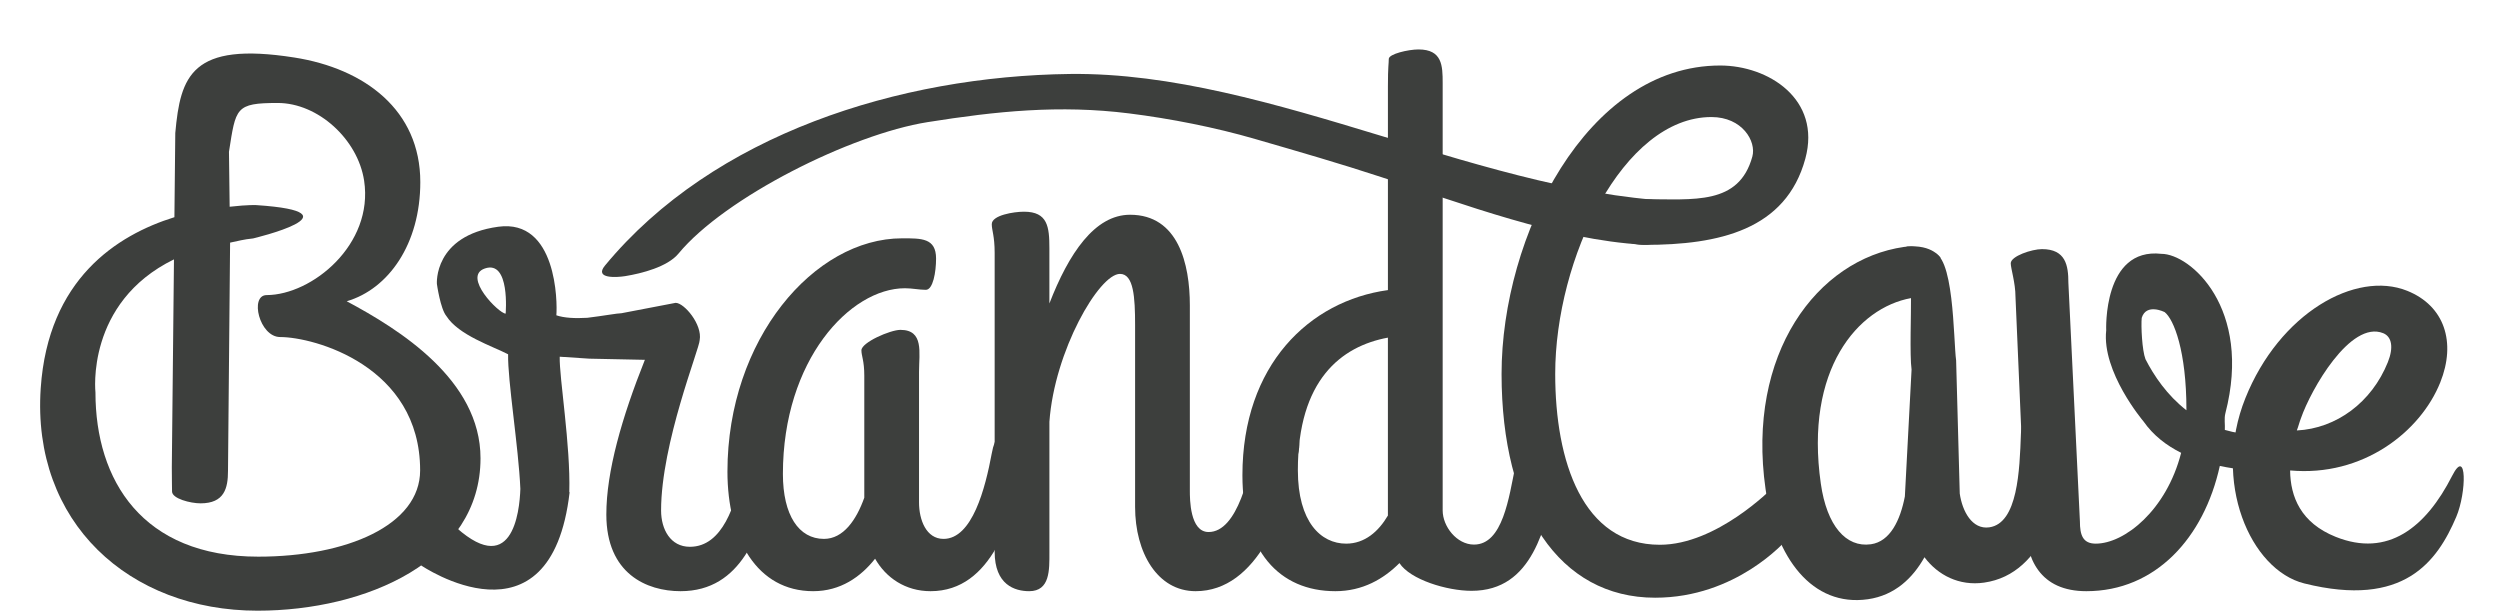
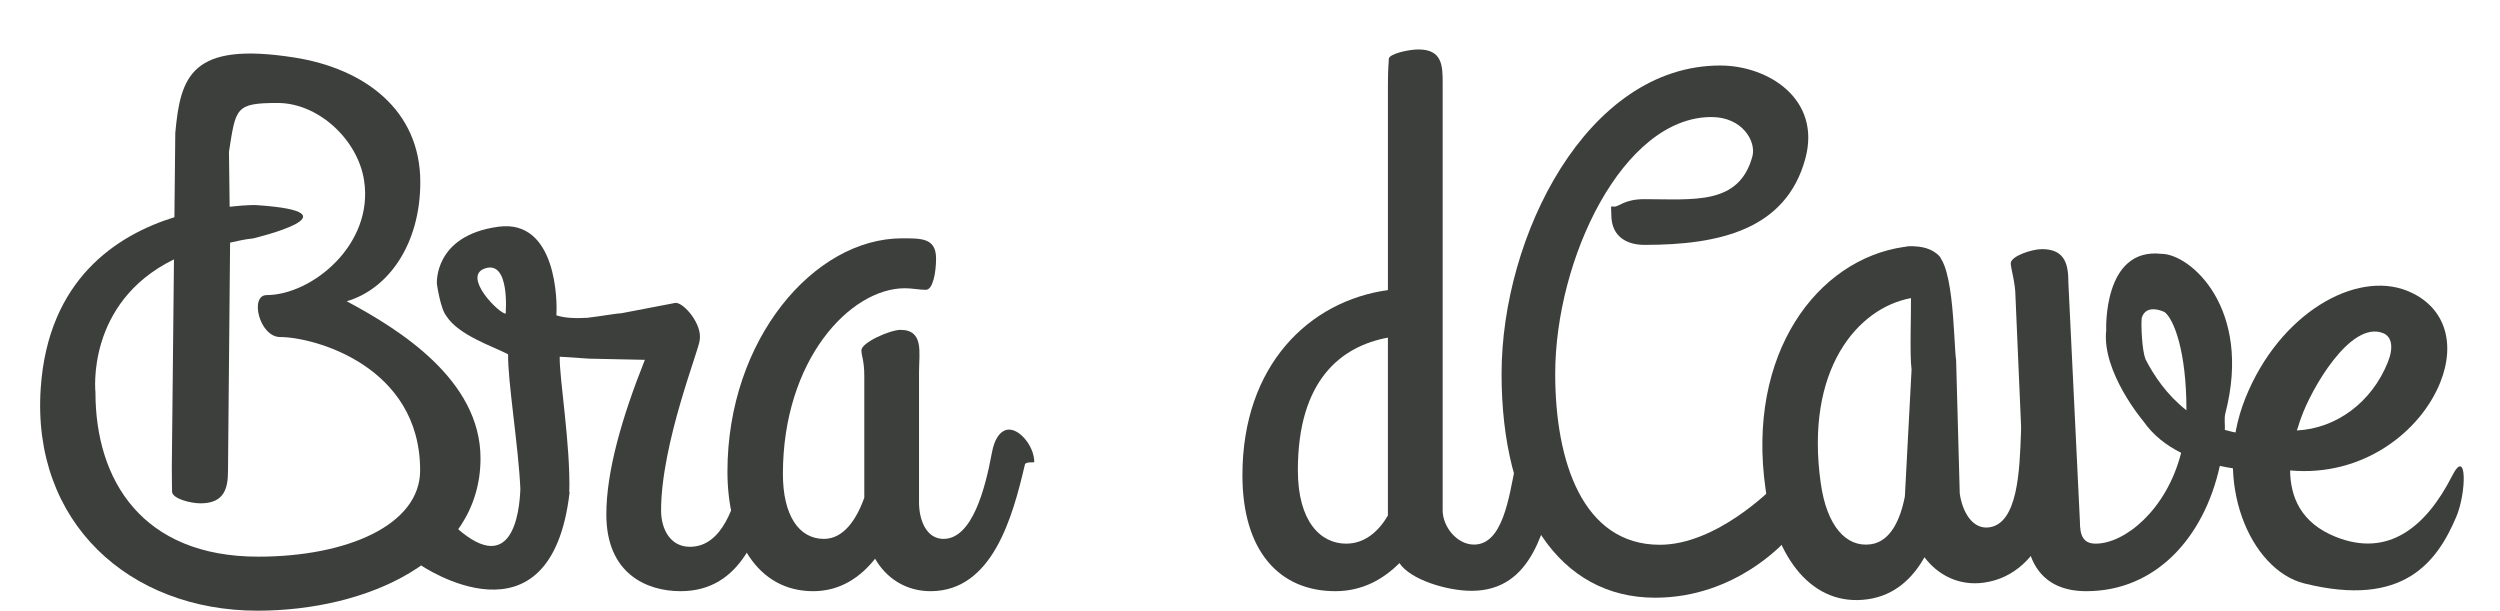
<svg xmlns="http://www.w3.org/2000/svg" width="131" height="32" viewBox="0 0 131 32" fill="none">
  <path d="M18.168 15.786C20.357 15.144 22.024 12.789 22.024 9.543C22.024 5.768 19.111 3.593 15.419 3.013C10.035 2.168 9.454 3.976 9.185 6.969L9.139 11.381C6.109 12.322 2.522 14.641 2.134 20.337C1.653 27.379 6.776 32 13.494 32C19.194 32 25.179 29.374 25.179 24.015C25.179 19.901 20.923 17.258 18.168 15.786ZM13.532 29.169C7.455 29.169 5.002 25.168 5.002 20.564C5.002 20.564 4.478 15.858 9.116 13.591L9.003 24.489C9.003 25.206 9.015 25.488 9.015 25.753C9.015 26.13 9.981 26.375 10.509 26.375C11.755 26.375 11.947 25.584 11.947 24.678L12.057 12.714C12.515 12.622 12.741 12.547 13.262 12.494C13.262 12.494 19.039 11.121 13.435 10.748C13.435 10.748 13.034 10.72 12.034 10.833L11.998 7.952C12.359 5.654 12.327 5.396 14.554 5.396C16.667 5.396 18.752 7.303 19.08 9.467C19.588 12.816 16.35 15.454 13.972 15.463C13.069 15.466 13.588 17.661 14.682 17.661C16.456 17.661 22.015 19.174 22.015 24.648C22.016 27.516 18.174 29.169 13.532 29.169Z" fill="#3D3F3D" />
  <path d="M52.876 22.51C52.498 22.51 52.12 22.883 51.969 23.755C51.63 25.581 50.95 28.238 49.441 28.238C48.534 28.238 48.157 27.242 48.157 26.328V19.479C48.157 18.483 48.426 17.285 47.181 17.285C46.653 17.285 45.138 17.944 45.138 18.358C45.138 18.649 45.289 18.898 45.289 19.686V26.079C44.874 27.242 44.194 28.238 43.175 28.238C41.854 28.238 41.024 26.993 41.024 24.834C41.024 18.857 44.55 15.104 47.419 15.104C47.796 15.104 48.173 15.187 48.513 15.187C48.891 15.187 49.05 14.255 49.05 13.549C49.05 12.469 48.287 12.488 47.268 12.488C42.663 12.488 38.118 17.777 38.118 24.71C38.118 28.238 39.665 30.978 42.61 30.978C44.044 30.978 45.1 30.23 45.855 29.276C46.422 30.272 47.441 30.978 48.762 30.978C52.007 30.978 53.064 27.082 53.705 24.342C53.743 24.176 54.196 24.253 54.196 24.212C54.196 23.423 53.479 22.51 52.876 22.51Z" fill="#3D3F3D" />
-   <path d="M66.764 21.397C66.387 21.397 66.009 21.82 65.858 22.806C65.519 24.872 64.84 27.878 63.33 27.878C62.348 27.878 62.348 26.141 62.348 25.718V15.996C62.348 13.836 61.744 11.253 59.215 11.253C57.366 11.253 56.007 13.272 54.988 15.902V13.014C54.988 11.887 54.903 11.093 53.657 11.093C53.128 11.093 51.969 11.276 51.969 11.746C51.969 12.075 52.12 12.357 52.12 13.249V28.912C52.12 30.649 53.177 30.978 53.931 30.978C55.026 30.978 54.989 29.851 54.989 28.959V22.101C55.252 18.392 57.592 14.352 58.687 14.352C59.404 14.352 59.479 15.573 59.479 17.029V26.563C59.479 28.959 60.65 30.978 62.65 30.978C65.896 30.978 67.406 26.751 68.047 23.652C68.085 23.463 68.085 23.37 68.085 23.323C68.085 22.43 67.368 21.397 66.764 21.397Z" fill="#3D3F3D" />
  <path d="M80.587 20.267C80.209 20.267 79.558 23.618 79.407 24.41C79.068 26.071 78.747 28.536 77.237 28.536C76.331 28.536 75.596 27.581 75.596 26.75V4.349C75.596 3.443 75.574 2.591 74.329 2.591C73.8 2.591 72.772 2.825 72.772 3.089C72.772 3.353 72.727 3.443 72.727 4.537V15.201C68.613 15.767 65.103 19.127 65.103 24.901C65.103 28.865 67.028 30.978 69.972 30.978C71.406 30.978 72.501 30.336 73.331 29.506C73.897 30.374 75.823 30.959 77.107 30.959C80.352 30.959 80.955 27.581 81.597 25.09C81.635 24.939 81.635 24.863 81.635 24.826C81.634 24.108 81.191 20.267 80.587 20.267ZM72.726 27.015C72.236 27.846 71.519 28.487 70.537 28.487C69.216 28.487 68.008 27.354 68.008 24.637C68.008 19.919 70.273 18.145 72.726 17.692L72.726 27.015Z" fill="#3D3F3D" />
  <path d="M108.36 22.843C108.244 22.036 107.401 21.203 106.803 21.289C106.43 21.342 105.92 21.816 105.897 22.729C105.828 24.645 105.734 27.419 104.24 27.632C103.343 27.76 102.824 26.795 102.691 25.861L102.501 18.884C102.355 17.865 102.408 13.068 101.175 13.244C101.154 13.247 101.133 13.256 101.112 13.264C100.76 12.983 100.295 12.864 99.776 12.938C95.218 13.59 91.502 18.538 92.515 25.627C93.031 29.235 94.963 31.817 97.877 31.4C99.298 31.197 100.234 30.283 100.842 29.2C101.548 30.139 102.66 30.716 103.968 30.529C107.181 30.07 108.13 26.037 108.364 23.145C108.378 22.97 108.366 22.885 108.36 22.843ZM99.815 26.013C99.574 27.26 99.047 28.375 98.038 28.519C96.73 28.705 95.726 27.549 95.411 25.343C94.555 19.354 97.352 16.13 100.136 15.621C100.148 16.299 100.062 18.639 100.166 19.365L99.815 26.013Z" fill="#3D3F3D" />
  <path d="M128.492 24.934C127.114 27.645 125.121 29.226 122.389 28.13C120.567 27.4 120.015 26.039 120.002 24.651C123.807 24.998 126.83 22.632 127.87 20.039C128.712 17.938 128.097 16.024 126.135 15.237C123.437 14.155 119.44 16.416 117.657 20.865C115.901 25.244 117.917 29.866 120.745 30.572C125.972 31.876 127.717 29.41 128.707 27.086C129.251 25.808 129.276 23.39 128.492 24.934ZM120.571 21.912C121.091 20.413 123.162 16.769 124.878 17.458C125.334 17.641 125.432 18.208 125.123 18.979C124.279 21.081 122.428 22.453 120.353 22.556C120.438 22.346 120.487 22.122 120.571 21.912Z" fill="#3D3F3D" />
  <path d="M101.705 13.542C101.705 13.542 101.288 12.78 99.877 12.926L101.705 13.542Z" fill="#3D3F3D" />
  <path d="M39.773 23.789C39.396 23.789 39.019 24.107 38.867 24.847C38.528 26.397 37.886 28.652 36.15 28.652C35.131 28.652 34.641 27.736 34.641 26.749C34.641 23.226 36.663 18.245 36.663 17.823C36.814 17.012 35.856 15.869 35.403 15.869L32.564 16.413C32.355 16.413 31.608 16.552 30.773 16.653C30.135 16.69 29.56 16.662 29.153 16.522C29.212 15.834 29.177 11.462 26.11 11.881C22.704 12.347 22.893 14.877 22.893 14.877C22.893 14.877 23.075 16.184 23.391 16.561C24.029 17.568 25.813 18.14 26.625 18.565C26.596 19.93 27.17 23.405 27.267 25.616C27.227 26.821 26.848 30.504 23.629 27.385L22.063 29.625C22.063 29.625 28.863 34.273 29.848 25.794L29.831 25.79C29.902 23.327 29.3 19.773 29.329 18.692L30.881 18.794L33.791 18.855C32.583 21.885 31.772 24.705 31.772 26.961C31.772 30.062 33.886 30.978 35.66 30.978C38.906 30.978 39.82 27.807 40.499 25.481C40.499 25.41 40.537 25.339 40.537 25.235C40.536 24.565 40.377 23.789 39.773 23.789ZM26.496 16.434C26.147 16.434 24.208 14.483 25.404 14.069C26.742 13.606 26.496 16.434 26.496 16.434Z" fill="#3D3F3D" />
  <path d="M116.581 22.528C116.6 22.24 116.537 21.94 116.61 21.655C118.035 16.141 114.768 13.301 113.258 13.301C110.179 12.956 110.365 17.311 110.365 17.311C110.128 19.485 112.288 22.044 112.319 22.081C112.831 22.815 113.526 23.346 114.292 23.728C113.524 26.739 111.322 28.487 109.817 28.487C109.137 28.487 108.987 28.034 108.987 27.317L108.383 14.818C108.383 13.911 108.245 13.054 107 13.054C106.471 13.054 105.363 13.421 105.363 13.798C105.363 14.062 105.611 14.828 105.611 15.545L106.118 27.279C106.118 29.317 106.91 30.978 109.326 30.978C112.942 30.978 115.488 28.191 116.318 24.415C118.242 24.826 120.002 24.652 120.002 24.652L120.354 22.557C118.867 22.895 117.622 22.832 116.581 22.528ZM112.422 18.819C112.244 18.354 112.185 17.087 112.226 16.658C112.465 15.869 113.424 16.352 113.424 16.352C113.915 16.729 114.569 18.412 114.569 21.47C114.569 21.479 114.568 21.488 114.568 21.497C113.555 20.709 112.868 19.691 112.422 18.819Z" fill="#3D3F3D" />
  <path d="M91.823 8.204C92.042 7.405 91.296 6.133 89.68 6.133C85.042 6.133 81.493 13.567 81.493 19.595C81.493 24.182 82.934 28.546 86.975 28.546C89.961 28.546 92.821 25.604 92.891 25.567C93.805 23.977 94.493 27.363 93.65 28.25C93.545 28.361 90.98 31.32 86.728 31.32C81.704 31.32 78.682 26.734 78.682 19.595C78.682 12.383 83.144 3.433 90.136 3.433C92.666 3.433 95.445 5.198 94.599 8.315C93.584 12.048 90.076 12.832 86.176 12.832C85.333 12.832 84.433 12.471 84.433 11.25C84.433 10.732 84.35 10.826 84.596 10.826C84.842 10.826 85.136 10.436 86.155 10.436C88.755 10.436 91.121 10.763 91.823 8.204Z" fill="#3D3F3D" />
-   <path d="M88.606 10.564C78.108 10.423 66.658 3.746 56.063 3.876C47.129 3.986 37.39 7.03 31.7 13.916C31.119 14.619 32.32 14.54 32.76 14.469C33.624 14.329 34.978 13.983 35.551 13.29C37.986 10.343 44.595 7.038 48.604 6.4C52.214 5.825 55.523 5.486 59.162 5.942C61.339 6.214 63.685 6.678 65.764 7.282C68.114 7.964 70.186 8.559 72.408 9.289C76.6 10.666 81.625 12.571 86.103 12.821C87.115 12.877 87.288 12.092 88.159 11.626C88.426 11.483 89.615 10.621 88.606 10.564Z" fill="#3D3F3D" />
</svg>